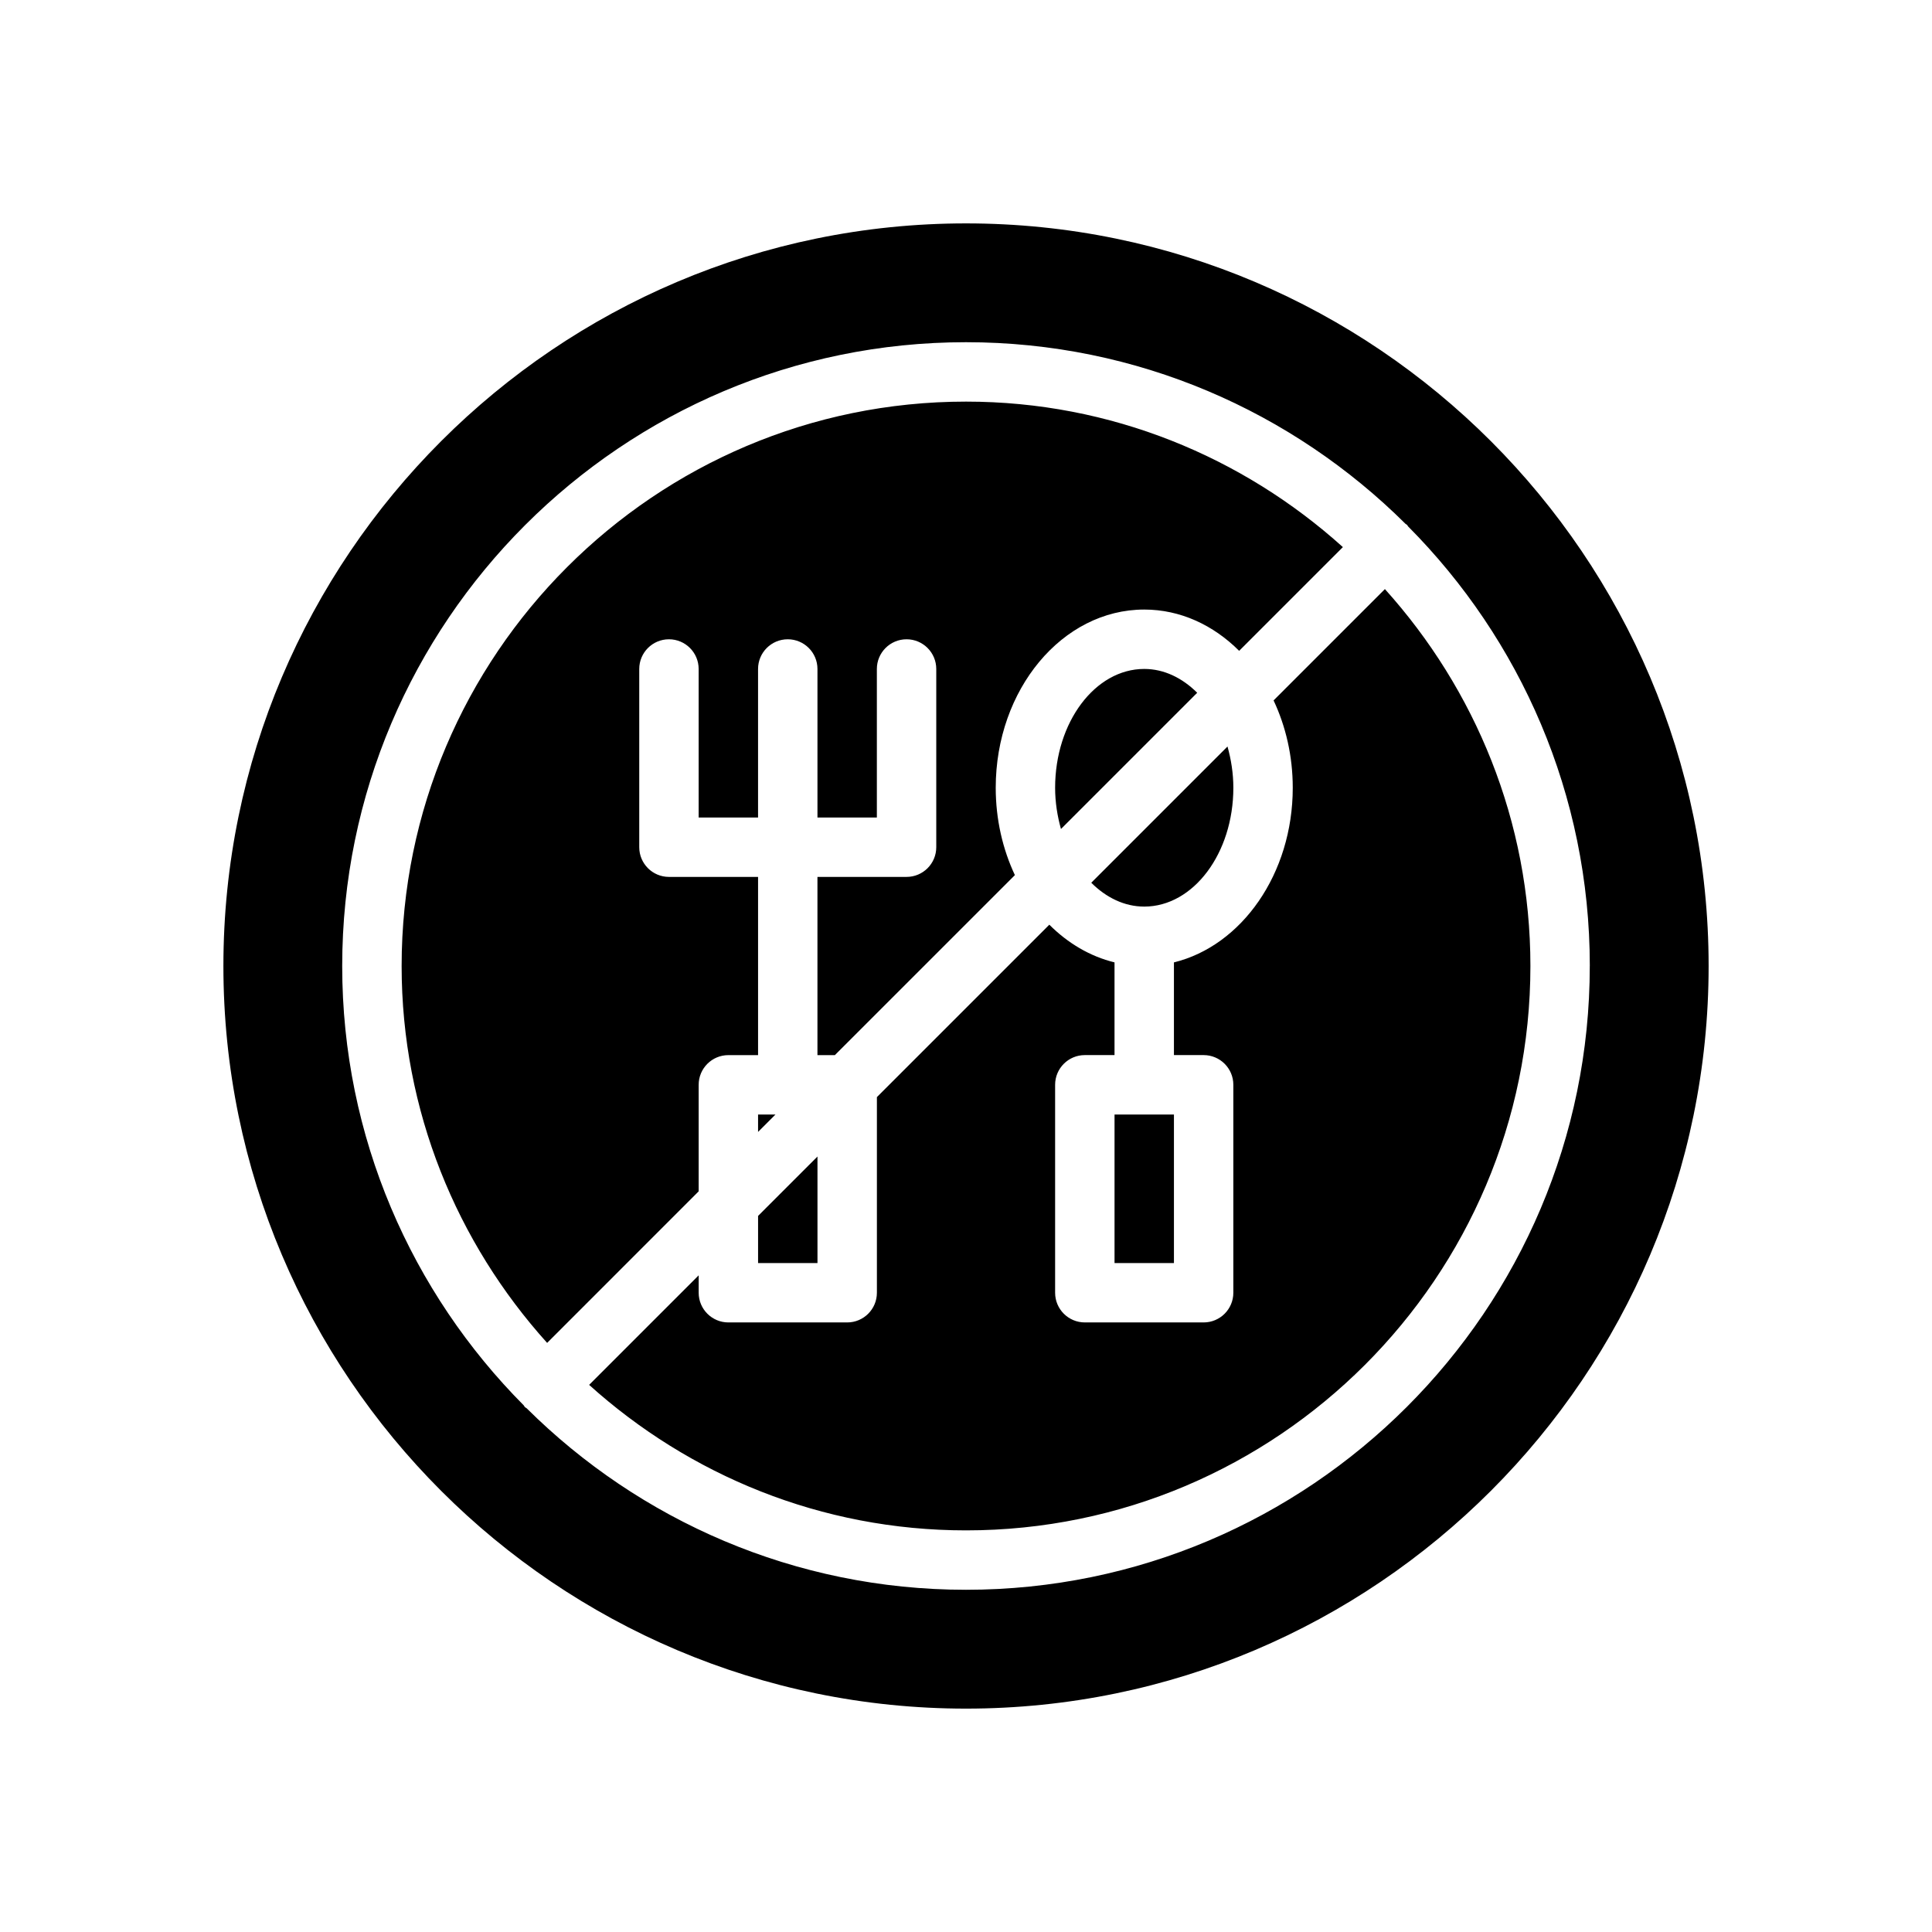
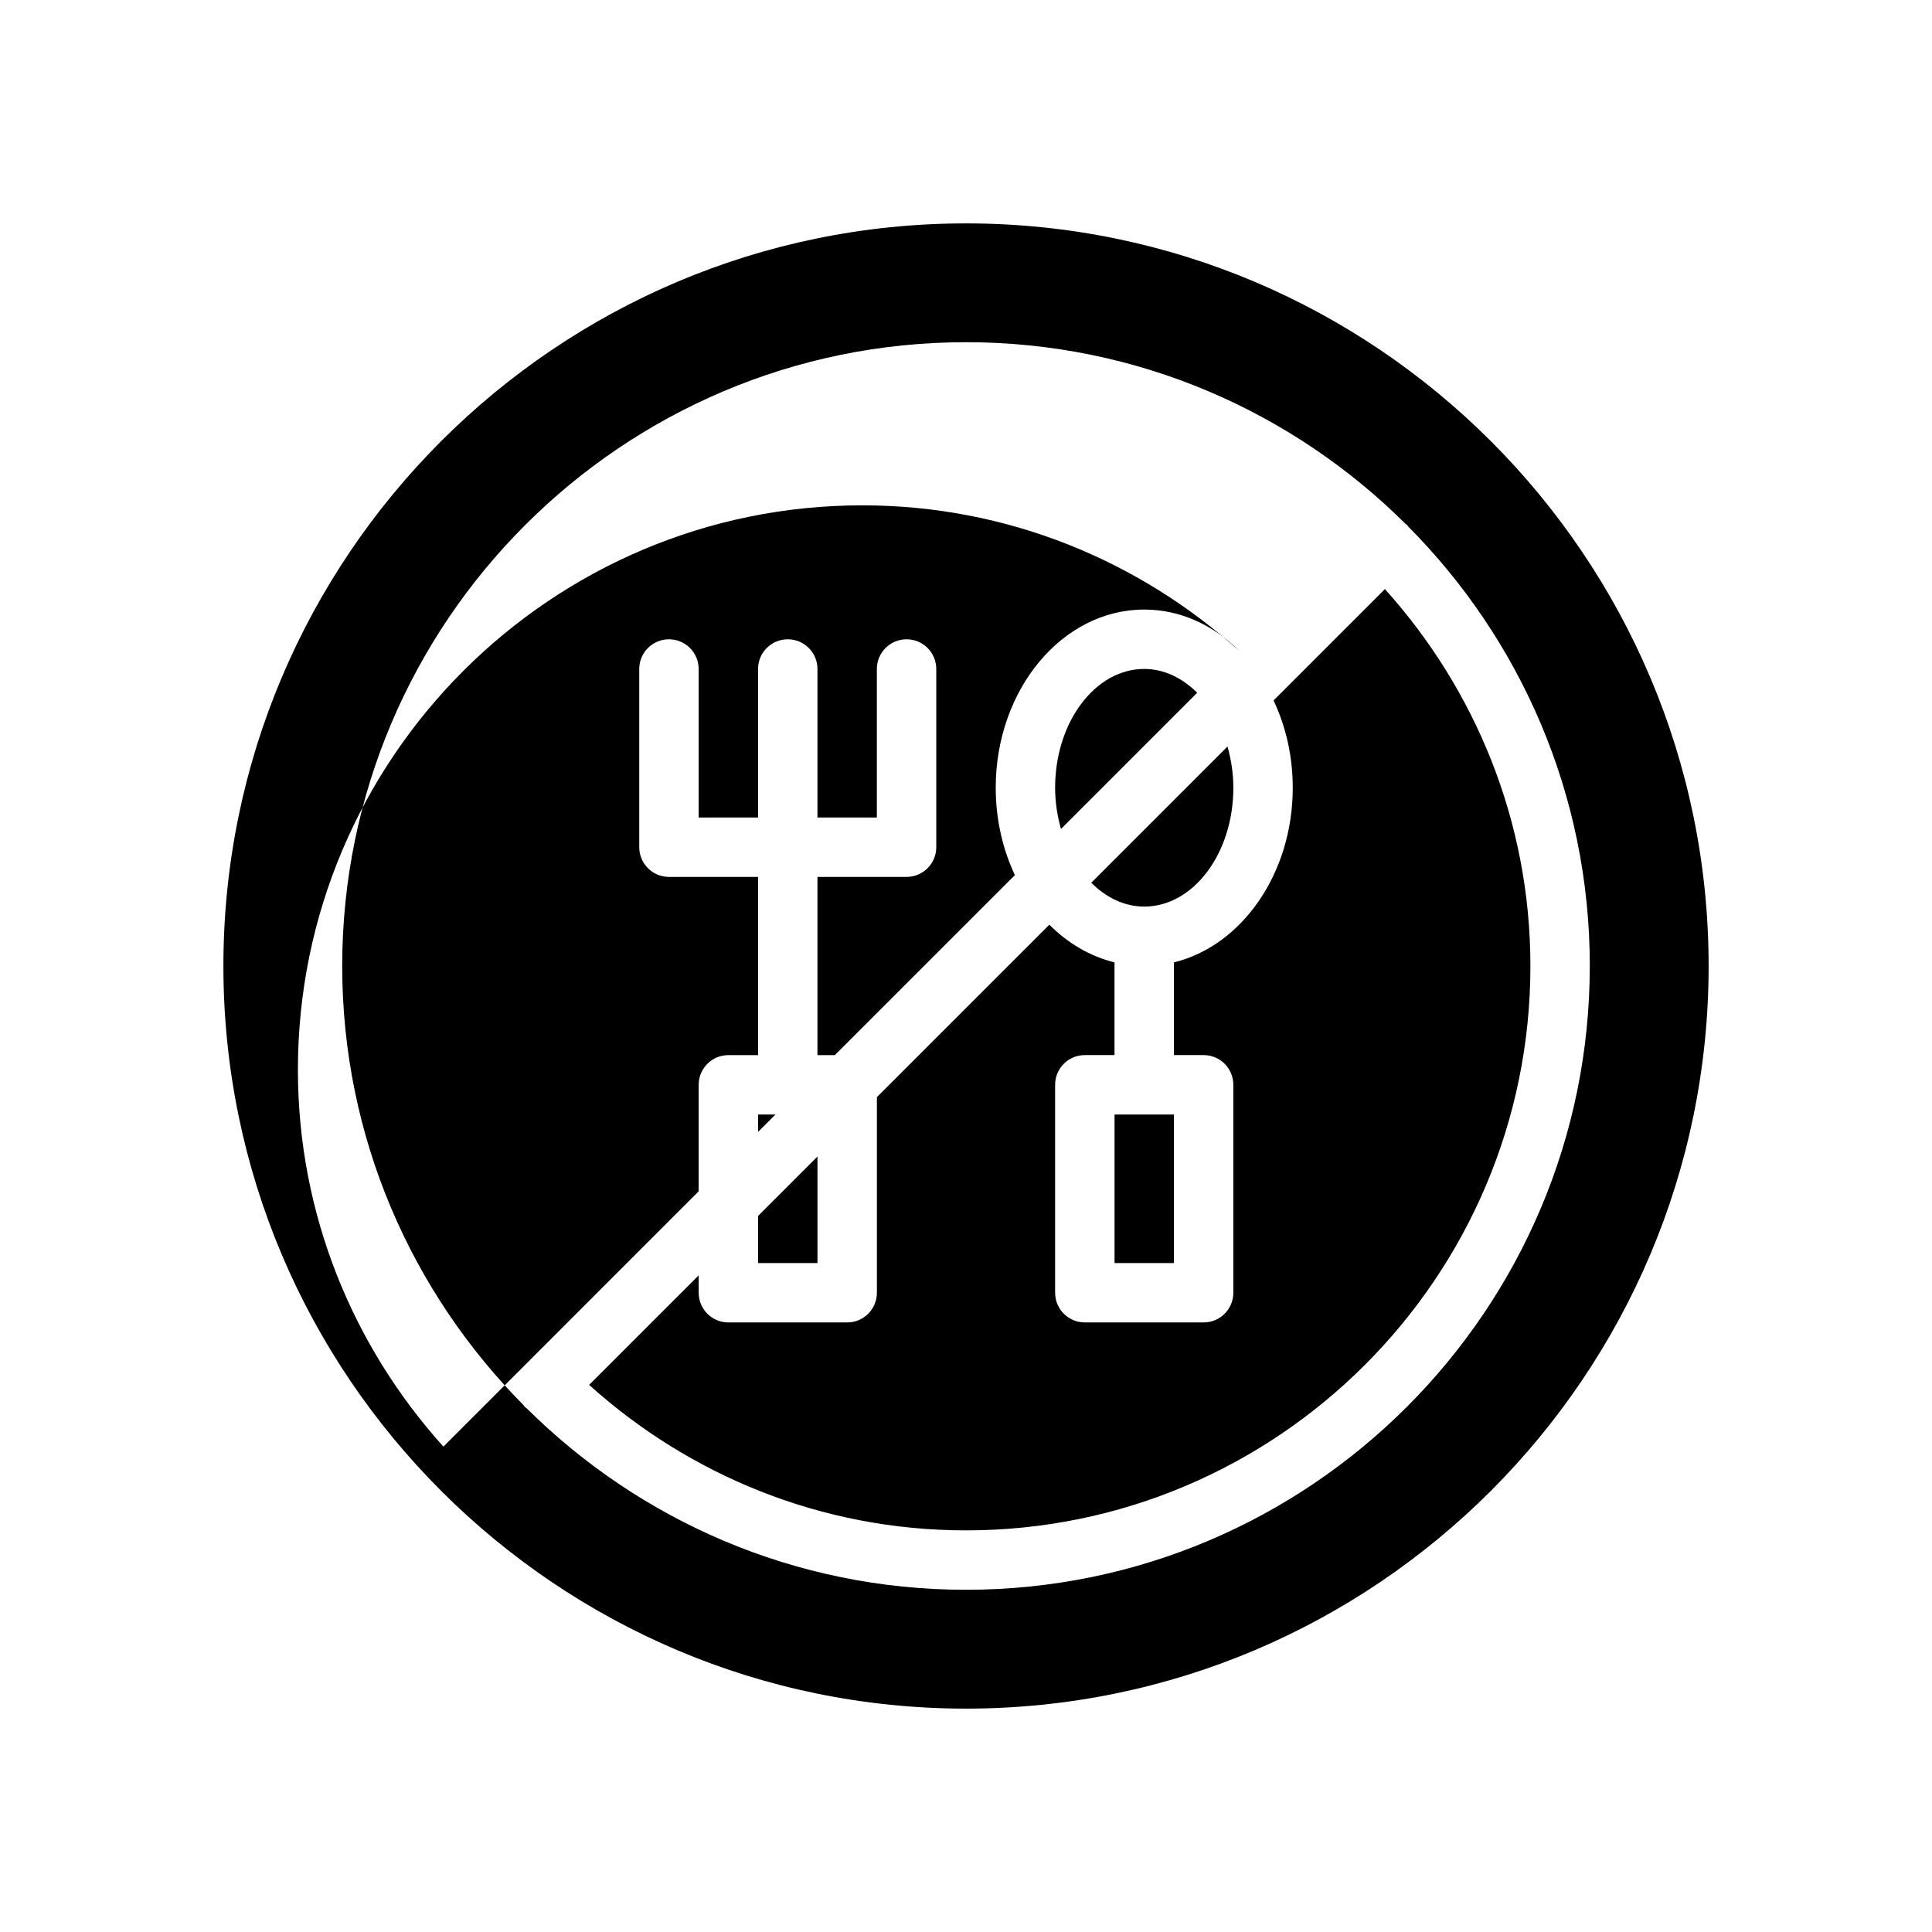
<svg xmlns="http://www.w3.org/2000/svg" fill="#000000" width="800px" height="800px" version="1.1" viewBox="144 144 512 512">
-   <path d="m461.27 327.59-36.102 36.102c-0.953-3.406-1.551-7.066-1.551-10.926 0-17.367 10.598-31.488 23.617-31.488 5.273 0 10.102 2.402 14.035 6.312zm-100.63 122.9-15.742 15.742v12.488h15.742zm86.594-66.234c13.02 0 23.617-14.121 23.617-31.488 0-3.856-0.598-7.519-1.551-10.934l-36.102 36.102c3.934 3.918 8.762 6.32 14.035 6.32zm-118.08 75.461v-28.227c0-4.344 3.519-7.871 7.871-7.871h7.871v-47.23h-23.617c-4.352 0-7.871-3.527-7.871-7.871v-47.23c0-4.344 3.519-7.871 7.871-7.871 4.352 0 7.871 3.527 7.871 7.871v39.359h15.742v-39.359c0-4.344 3.519-7.871 7.871-7.871 4.352 0 7.871 3.527 7.871 7.871v39.359h15.742v-39.359c0-4.344 3.519-7.871 7.871-7.871 4.352 0 7.871 3.527 7.871 7.871v47.23c0 4.344-3.519 7.871-7.871 7.871h-23.617v47.23h4.613l47.711-47.703c-3.223-6.852-5.078-14.742-5.078-23.148 0-26.047 17.656-47.23 39.359-47.23 9.566 0 18.324 4.117 25.152 10.941l27.488-27.488c-26.504-23.887-61.465-38.559-99.871-38.559-82.477 0-149.57 67.094-149.57 149.57 0 38.406 14.672 73.367 38.559 99.879zm110.21 19.004h15.742v-39.359h-15.742zm157.44-78.719c0 108.52-88.285 196.8-196.8 196.8s-196.8-88.285-196.8-196.8 88.285-196.8 196.8-196.8 196.8 88.285 196.8 196.8zm-31.488 0c0-45.414-18.422-86.594-48.16-116.5-0.109-0.125-0.148-0.277-0.262-0.395-0.109-0.117-0.27-0.156-0.395-0.262-29.906-29.738-71.082-48.156-116.5-48.156-91.148 0-165.31 74.156-165.31 165.31 0 45.391 18.406 86.547 48.113 116.44 0.125 0.141 0.164 0.324 0.301 0.457 0.133 0.133 0.309 0.172 0.457 0.301 29.902 29.707 71.051 48.113 116.44 48.113 91.148 0 165.31-74.156 165.31-165.31zm-220.42 43.973 4.613-4.613h-4.613zm166.12-143.86-29.504 29.504c3.227 6.852 5.082 14.738 5.082 23.145 0 22.805-13.547 41.887-31.488 46.281v24.566h7.871c4.352 0 7.871 3.527 7.871 7.871v55.105c0 4.344-3.519 7.871-7.871 7.871h-31.488c-4.352 0-7.871-3.527-7.871-7.871v-55.105c0-4.344 3.519-7.871 7.871-7.871h7.871v-24.57c-6.481-1.582-12.383-5.086-17.277-9.988l-45.695 45.691v51.844c0 4.344-3.519 7.871-7.871 7.871h-31.488c-4.352 0-7.871-3.527-7.871-7.871v-4.613l-29.031 29.031c26.512 23.887 61.469 38.559 99.879 38.559 82.477 0 149.57-67.094 149.57-149.57-0.004-38.406-14.676-73.363-38.559-99.879z" />
+   <path d="m461.27 327.59-36.102 36.102c-0.953-3.406-1.551-7.066-1.551-10.926 0-17.367 10.598-31.488 23.617-31.488 5.273 0 10.102 2.402 14.035 6.312zm-100.63 122.9-15.742 15.742v12.488h15.742zm86.594-66.234c13.02 0 23.617-14.121 23.617-31.488 0-3.856-0.598-7.519-1.551-10.934l-36.102 36.102c3.934 3.918 8.762 6.32 14.035 6.32zm-118.08 75.461v-28.227c0-4.344 3.519-7.871 7.871-7.871h7.871v-47.23h-23.617c-4.352 0-7.871-3.527-7.871-7.871v-47.23c0-4.344 3.519-7.871 7.871-7.871 4.352 0 7.871 3.527 7.871 7.871v39.359h15.742v-39.359c0-4.344 3.519-7.871 7.871-7.871 4.352 0 7.871 3.527 7.871 7.871v39.359h15.742v-39.359c0-4.344 3.519-7.871 7.871-7.871 4.352 0 7.871 3.527 7.871 7.871v47.23c0 4.344-3.519 7.871-7.871 7.871h-23.617v47.23h4.613l47.711-47.703c-3.223-6.852-5.078-14.742-5.078-23.148 0-26.047 17.656-47.23 39.359-47.23 9.566 0 18.324 4.117 25.152 10.941c-26.504-23.887-61.465-38.559-99.871-38.559-82.477 0-149.57 67.094-149.57 149.57 0 38.406 14.672 73.367 38.559 99.879zm110.21 19.004h15.742v-39.359h-15.742zm157.44-78.719c0 108.52-88.285 196.8-196.8 196.8s-196.8-88.285-196.8-196.8 88.285-196.8 196.8-196.8 196.8 88.285 196.8 196.8zm-31.488 0c0-45.414-18.422-86.594-48.16-116.5-0.109-0.125-0.148-0.277-0.262-0.395-0.109-0.117-0.27-0.156-0.395-0.262-29.906-29.738-71.082-48.156-116.5-48.156-91.148 0-165.31 74.156-165.31 165.31 0 45.391 18.406 86.547 48.113 116.44 0.125 0.141 0.164 0.324 0.301 0.457 0.133 0.133 0.309 0.172 0.457 0.301 29.902 29.707 71.051 48.113 116.44 48.113 91.148 0 165.31-74.156 165.31-165.31zm-220.42 43.973 4.613-4.613h-4.613zm166.12-143.86-29.504 29.504c3.227 6.852 5.082 14.738 5.082 23.145 0 22.805-13.547 41.887-31.488 46.281v24.566h7.871c4.352 0 7.871 3.527 7.871 7.871v55.105c0 4.344-3.519 7.871-7.871 7.871h-31.488c-4.352 0-7.871-3.527-7.871-7.871v-55.105c0-4.344 3.519-7.871 7.871-7.871h7.871v-24.57c-6.481-1.582-12.383-5.086-17.277-9.988l-45.695 45.691v51.844c0 4.344-3.519 7.871-7.871 7.871h-31.488c-4.352 0-7.871-3.527-7.871-7.871v-4.613l-29.031 29.031c26.512 23.887 61.469 38.559 99.879 38.559 82.477 0 149.57-67.094 149.57-149.57-0.004-38.406-14.676-73.363-38.559-99.879z" />
</svg>